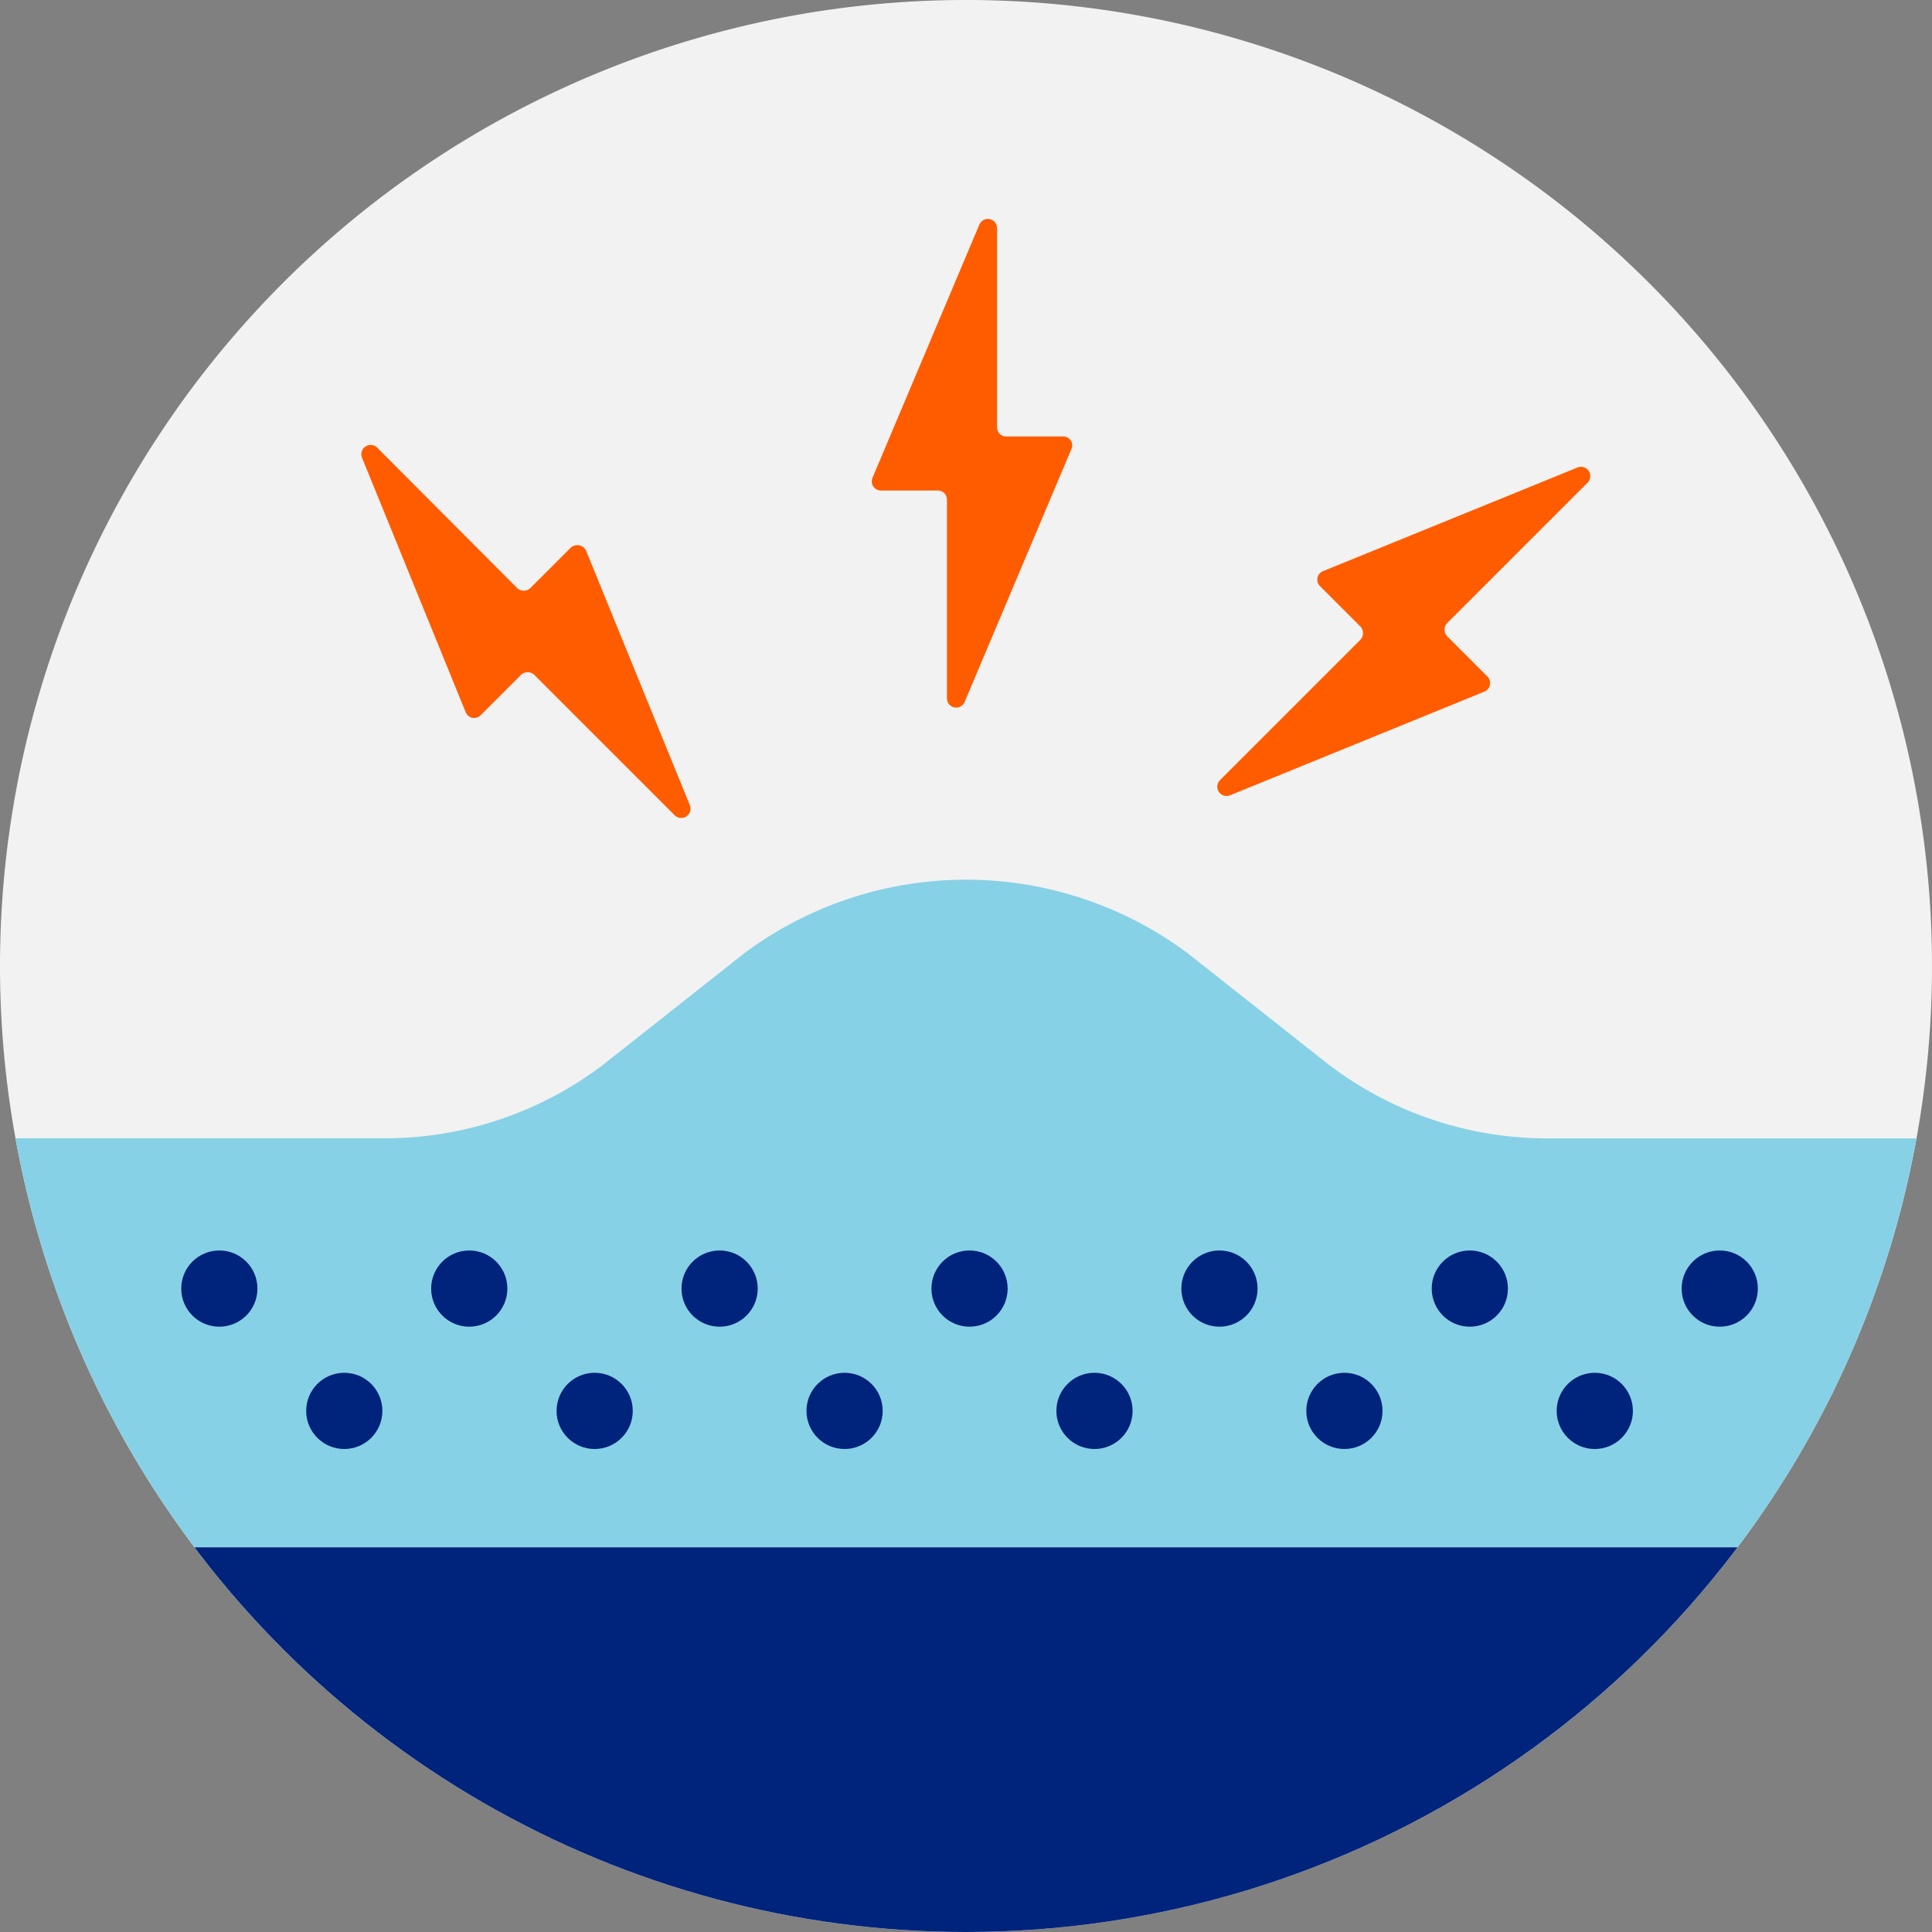
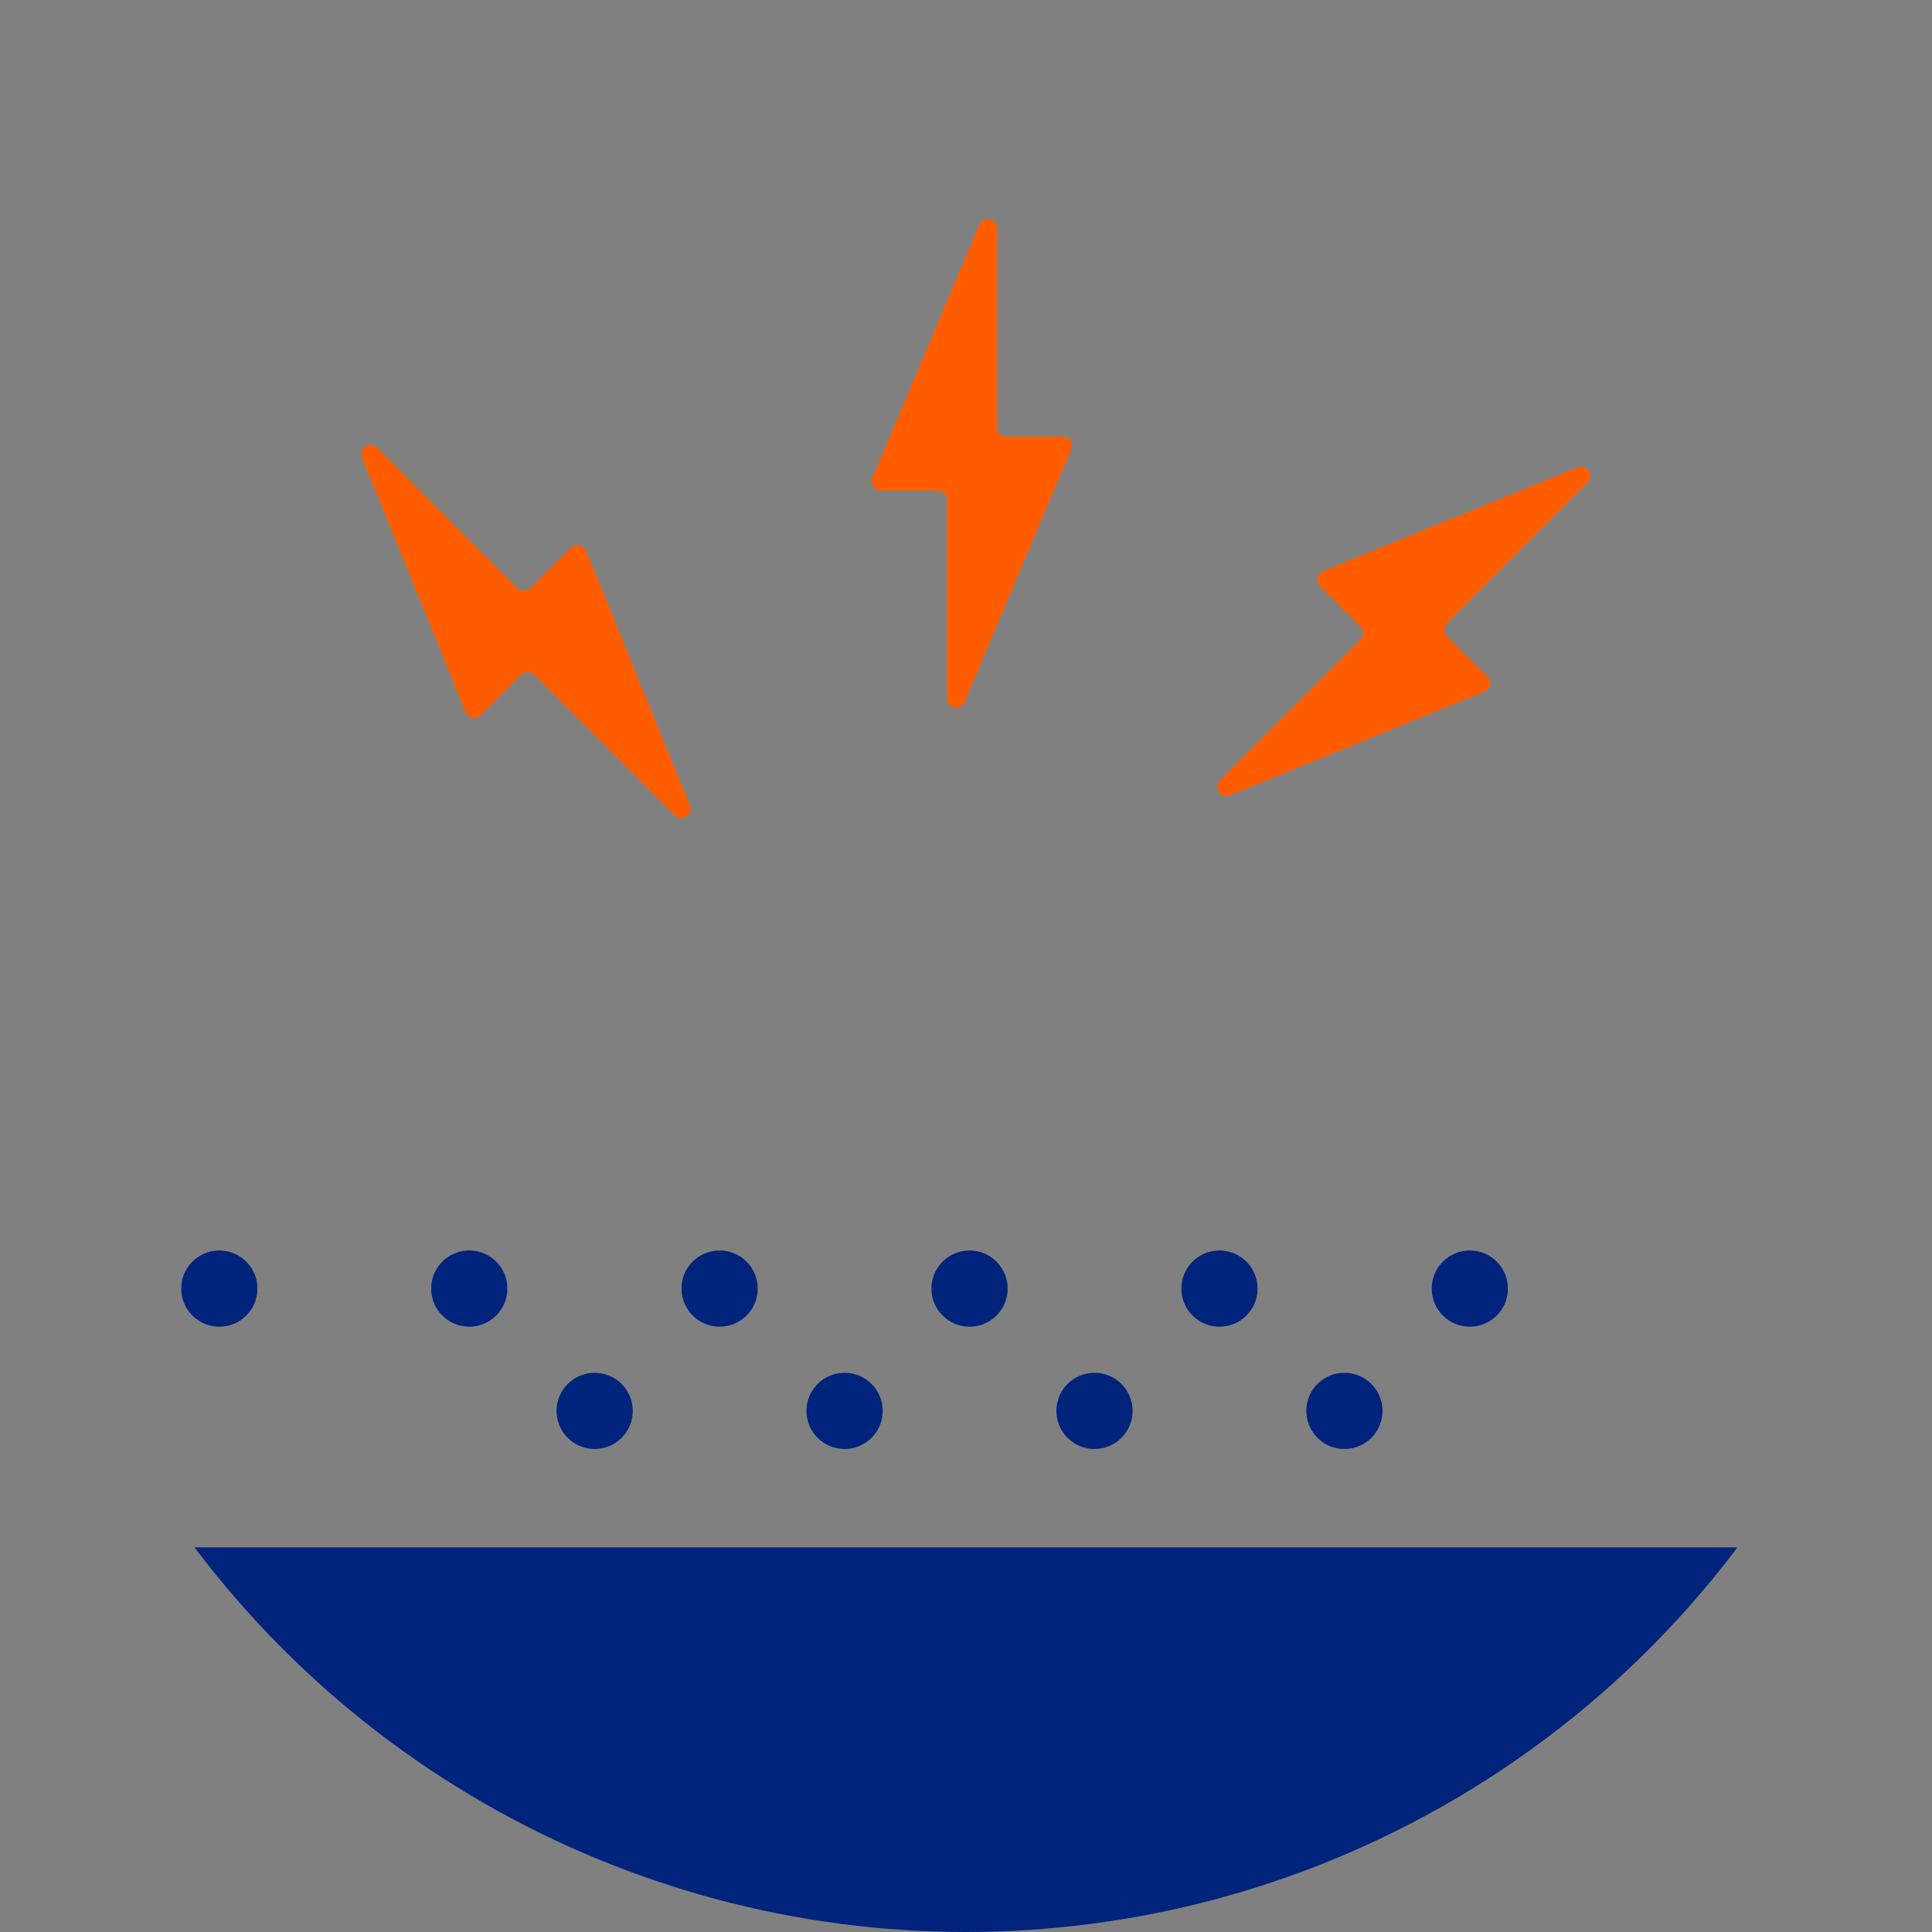
<svg xmlns="http://www.w3.org/2000/svg" id="infections" width="112.5" height="112.5" viewBox="0 0 112.5 112.5">
  <rect x="0" y="0" width="112.5" height="112.5" fill="#808080" stroke="none" />
  <defs>
    <clipPath id="clip-path">
      <path id="Path_2387" data-name="Path 2387" d="M56.25,112.5A56.25,56.25,0,1,0,0,56.25,56.249,56.249,0,0,0,56.25,112.5" />
    </clipPath>
  </defs>
-   <path id="Path_2385" data-name="Path 2385" d="M56.25,112.5A56.25,56.25,0,1,0,0,56.25,56.249,56.249,0,0,0,56.25,112.5" fill="#f2f2f2" />
  <g id="Group_2714" data-name="Group 2714">
    <g id="Group_2712" data-name="Group 2712" clip-path="url(#clip-path)">
-       <path id="Path_2386" data-name="Path 2386" d="M68.7,209.3l-8.231-6.5a21.6,21.6,0,0,0-25.8,0l-8.231,6.5a21.017,21.017,0,0,1-12.9,4.283H-11.7v35.866H106.812V213.587H81.577A21,21,0,0,1,68.7,209.3Z" transform="translate(8.681 -147.3)" fill="#87d1e6" />
      <rect id="Rectangle_1050" data-name="Rectangle 1050" width="124.085" height="28.512" transform="translate(-5.806 90.103)" fill="#00237c" />
      <g id="Group_2711" data-name="Group 2711" transform="translate(10.553 72.815)">
        <circle id="Ellipse_9" data-name="Ellipse 9" cx="2.219" cy="2.219" r="2.219" fill="#00237c" />
-         <circle id="Ellipse_10" data-name="Ellipse 10" cx="2.219" cy="2.219" r="2.219" transform="translate(7.276 7.122)" fill="#00237c" />
        <circle id="Ellipse_11" data-name="Ellipse 11" cx="2.219" cy="2.219" r="2.219" transform="translate(14.553)" fill="#00237c" />
        <circle id="Ellipse_12" data-name="Ellipse 12" cx="2.219" cy="2.219" r="2.219" transform="translate(21.855 7.122)" fill="#00237c" />
        <circle id="Ellipse_13" data-name="Ellipse 13" cx="2.219" cy="2.219" r="2.219" transform="translate(29.131)" fill="#00237c" />
        <circle id="Ellipse_14" data-name="Ellipse 14" cx="2.219" cy="2.219" r="2.219" transform="translate(36.408 7.122)" fill="#00237c" />
        <circle id="Ellipse_15" data-name="Ellipse 15" cx="2.219" cy="2.219" r="2.219" transform="translate(43.684)" fill="#00237c" />
        <circle id="Ellipse_16" data-name="Ellipse 16" cx="2.219" cy="2.219" r="2.219" transform="translate(50.96 7.122)" fill="#00237c" />
        <circle id="Ellipse_17" data-name="Ellipse 17" cx="2.219" cy="2.219" r="2.219" transform="translate(58.237)" fill="#00237c" />
        <circle id="Ellipse_18" data-name="Ellipse 18" cx="2.219" cy="2.219" r="2.219" transform="translate(65.513 7.122)" fill="#00237c" />
        <circle id="Ellipse_19" data-name="Ellipse 19" cx="2.219" cy="2.219" r="2.219" transform="translate(72.815)" fill="#00237c" />
-         <circle id="Ellipse_20" data-name="Ellipse 20" cx="2.219" cy="2.219" r="2.219" transform="translate(80.092 7.122)" fill="#00237c" />
-         <circle id="Ellipse_21" data-name="Ellipse 21" cx="2.219" cy="2.219" r="2.219" transform="translate(87.368)" fill="#00237c" />
      </g>
    </g>
    <g id="Group_2713" data-name="Group 2713" clip-path="url(#clip-path)">
      <path id="Path_2388" data-name="Path 2388" d="M207.864,62.076h-3.3a.529.529,0,0,1-.542-.542V49.948a.536.536,0,0,0-1.032-.206l-6.218,14.733a.532.532,0,0,0,.49.748h3.3a.529.529,0,0,1,.542.542v11.56a.536.536,0,0,0,1.032.206L208.354,62.8A.518.518,0,0,0,207.864,62.076Z" transform="translate(-145.963 -36.66)" fill="#ff5c00" />
      <path id="Path_2389" data-name="Path 2389" d="M93.72,106.376l-2.348,2.348a.561.561,0,0,1-.774,0l-8.154-8.179a.541.541,0,0,0-.877.593L87.6,115.949a.532.532,0,0,0,.877.181l2.348-2.348a.561.561,0,0,1,.774,0l8.179,8.179a.541.541,0,0,0,.877-.593l-6.038-14.811A.566.566,0,0,0,93.72,106.376Z" transform="translate(-60.486 -74.484)" fill="#ff5c00" />
      <path id="Path_2390" data-name="Path 2390" d="M290.43,117.546l-2.348-2.348a.561.561,0,0,1,0-.774l8.179-8.179a.541.541,0,0,0-.593-.877L280.857,111.4a.532.532,0,0,0-.181.877l2.348,2.348a.561.561,0,0,1,0,.774l-8.179,8.179a.541.541,0,0,0,.593.877l14.811-6.038A.539.539,0,0,0,290.43,117.546Z" transform="translate(-203.81 -78.145)" fill="#ff5c00" />
    </g>
  </g>
</svg>